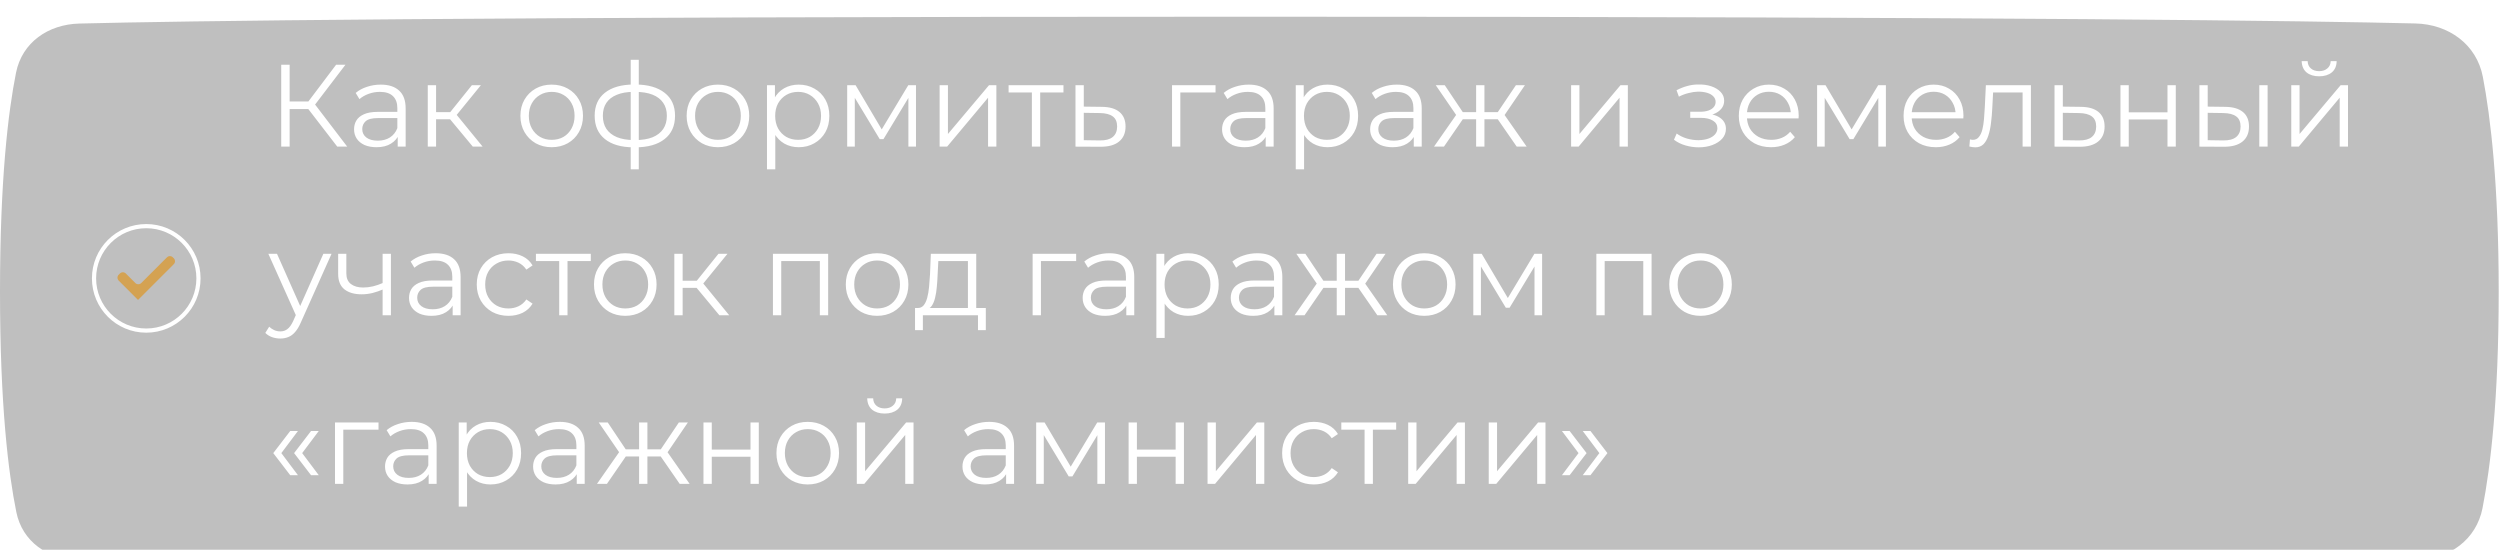
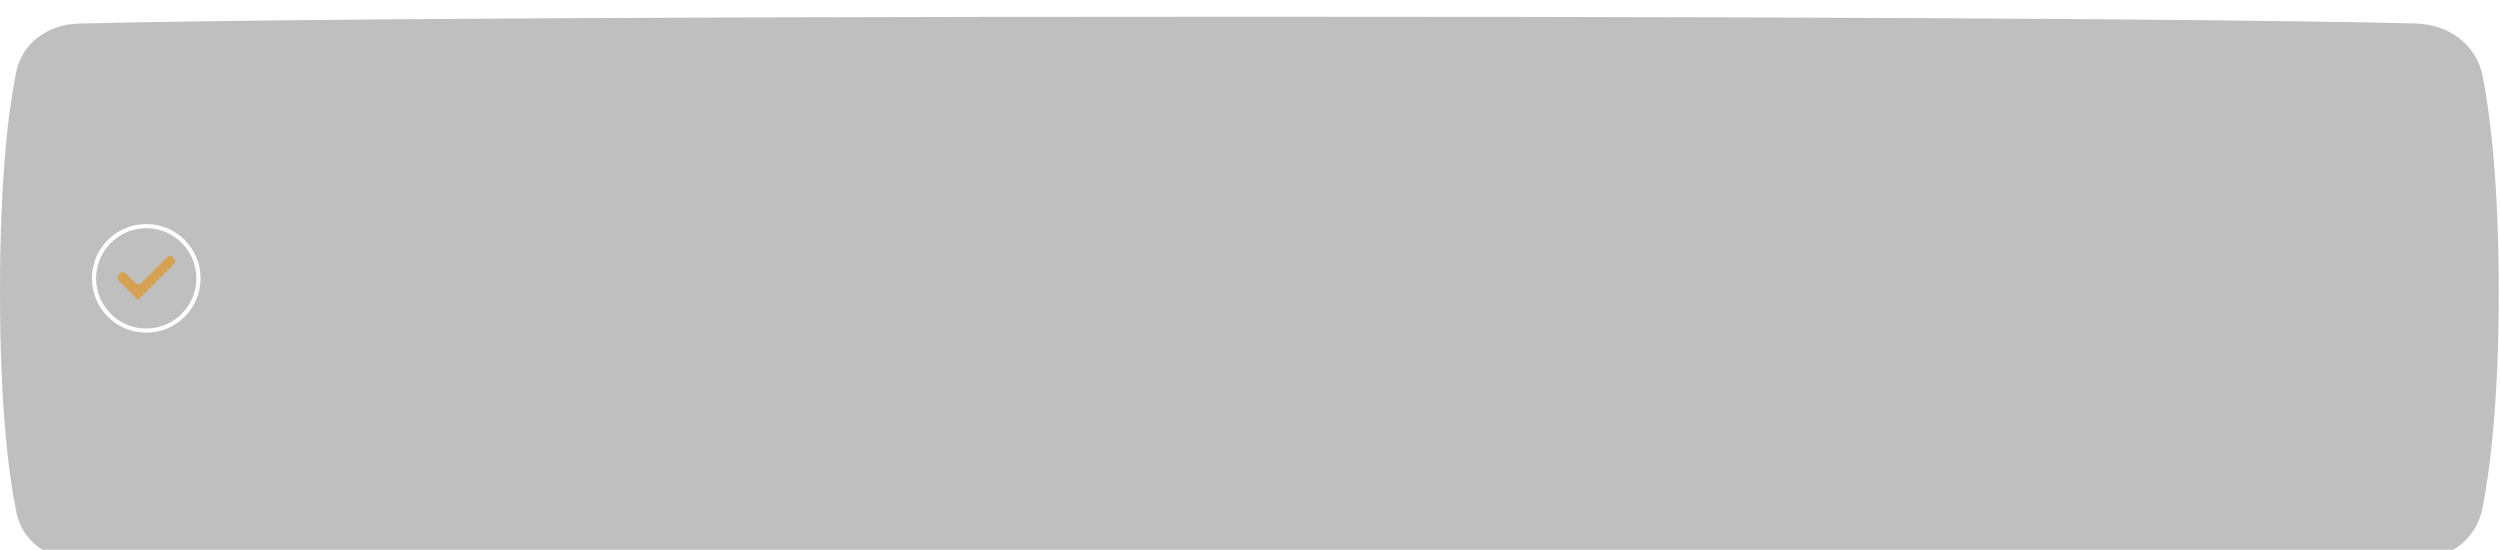
<svg xmlns="http://www.w3.org/2000/svg" width="341" height="75" viewBox="0 0 341 75" fill="none">
  <g filter="url(#filter0_i_204_805)">
    <path d="M2.186 7.637C3.015 3.49 6.593 1.04 10.821 0.933C24.305 0.593 63.187 0 170.412 0C276.239 0 315.493 0.578 329.463 0.92C333.994 1.031 337.81 3.76 338.662 8.21C339.721 13.74 340.824 22.983 340.824 37.5C340.824 52.215 339.691 61.511 338.619 67.014C337.776 71.338 334.087 73.983 329.682 74.096C316.18 74.439 277.714 75 170.412 75C61.581 75 23.562 74.423 10.58 74.081C6.477 73.973 3.048 71.598 2.229 67.576C1.15 62.276 0 52.992 0 37.5C0 22.213 1.12 12.972 2.186 7.637Z" fill="black" fill-opacity="0.25" />
  </g>
-   <path d="M46.003 20L41.71 14.431L42.668 13.856L47.36 20H46.003ZM38.359 20V8.829H39.508V20H38.359ZM39.157 14.877V13.84H42.652V14.877H39.157ZM42.764 14.542L41.678 14.351L45.844 8.829H47.12L42.764 14.542ZM54.246 20V18.149L54.198 17.846V14.75C54.198 14.037 53.996 13.489 53.592 13.106C53.198 12.723 52.608 12.531 51.82 12.531C51.278 12.531 50.762 12.622 50.272 12.803C49.783 12.984 49.368 13.223 49.028 13.521L48.517 12.675C48.943 12.313 49.453 12.037 50.049 11.845C50.645 11.643 51.273 11.542 51.932 11.542C53.017 11.542 53.852 11.813 54.438 12.356C55.033 12.888 55.331 13.702 55.331 14.798V20H54.246ZM51.358 20.08C50.73 20.08 50.182 19.979 49.714 19.777C49.256 19.564 48.905 19.277 48.661 18.915C48.416 18.543 48.294 18.117 48.294 17.638C48.294 17.202 48.395 16.808 48.597 16.457C48.81 16.096 49.15 15.808 49.618 15.595C50.097 15.372 50.735 15.26 51.533 15.26H54.422V16.106H51.565C50.757 16.106 50.193 16.25 49.873 16.537C49.565 16.824 49.411 17.181 49.411 17.606C49.411 18.085 49.597 18.468 49.969 18.755C50.342 19.043 50.863 19.186 51.533 19.186C52.172 19.186 52.719 19.043 53.177 18.755C53.645 18.457 53.985 18.032 54.198 17.479L54.453 18.261C54.241 18.814 53.868 19.255 53.336 19.585C52.815 19.915 52.156 20.08 51.358 20.08ZM64.491 20L61.044 15.851L61.986 15.292L65.832 20H64.491ZM58.347 20V11.622H59.48V20H58.347ZM59.129 16.266V15.292H61.826V16.266H59.129ZM62.082 15.931L61.029 15.771L64.364 11.622H65.593L62.082 15.931ZM75.244 20.08C74.435 20.08 73.706 19.899 73.057 19.537C72.419 19.165 71.914 18.66 71.541 18.021C71.169 17.372 70.983 16.633 70.983 15.803C70.983 14.963 71.169 14.223 71.541 13.585C71.914 12.946 72.419 12.446 73.057 12.085C73.696 11.723 74.424 11.542 75.244 11.542C76.074 11.542 76.808 11.723 77.446 12.085C78.095 12.446 78.6 12.946 78.962 13.585C79.334 14.223 79.521 14.963 79.521 15.803C79.521 16.633 79.334 17.372 78.962 18.021C78.6 18.66 78.095 19.165 77.446 19.537C76.797 19.899 76.063 20.08 75.244 20.08ZM75.244 19.074C75.85 19.074 76.387 18.941 76.856 18.675C77.324 18.399 77.691 18.016 77.957 17.526C78.233 17.026 78.372 16.452 78.372 15.803C78.372 15.143 78.233 14.569 77.957 14.079C77.691 13.59 77.324 13.212 76.856 12.946C76.387 12.67 75.856 12.531 75.26 12.531C74.664 12.531 74.132 12.67 73.664 12.946C73.196 13.212 72.823 13.59 72.547 14.079C72.27 14.569 72.132 15.143 72.132 15.803C72.132 16.452 72.27 17.026 72.547 17.526C72.823 18.016 73.196 18.399 73.664 18.675C74.132 18.941 74.659 19.074 75.244 19.074ZM86.65 20.096C86.65 20.096 86.629 20.096 86.586 20.096C86.543 20.096 86.501 20.096 86.458 20.096C86.426 20.096 86.4 20.096 86.379 20.096C84.719 20.085 83.426 19.707 82.501 18.963C81.575 18.218 81.112 17.159 81.112 15.787C81.112 14.436 81.575 13.393 82.501 12.659C83.437 11.914 84.751 11.537 86.442 11.526C86.453 11.526 86.474 11.526 86.506 11.526C86.549 11.526 86.586 11.526 86.618 11.526C86.65 11.526 86.671 11.526 86.682 11.526C88.384 11.537 89.709 11.914 90.655 12.659C91.602 13.393 92.076 14.436 92.076 15.787C92.076 17.17 91.597 18.234 90.639 18.979C89.693 19.723 88.363 20.096 86.65 20.096ZM86.634 19.106C87.581 19.106 88.373 18.979 89.012 18.723C89.65 18.457 90.134 18.08 90.464 17.59C90.794 17.101 90.959 16.5 90.959 15.787C90.959 15.095 90.794 14.51 90.464 14.032C90.134 13.542 89.65 13.17 89.012 12.915C88.373 12.659 87.581 12.531 86.634 12.531C86.623 12.531 86.591 12.531 86.538 12.531C86.496 12.531 86.469 12.531 86.458 12.531C85.533 12.531 84.756 12.665 84.128 12.931C83.501 13.186 83.027 13.553 82.708 14.032C82.389 14.51 82.229 15.095 82.229 15.787C82.229 16.489 82.389 17.085 82.708 17.574C83.038 18.064 83.517 18.441 84.144 18.707C84.772 18.963 85.543 19.096 86.458 19.106C86.48 19.106 86.511 19.106 86.554 19.106C86.597 19.106 86.623 19.106 86.634 19.106ZM86.028 23.096V8.159H87.129V23.096H86.028ZM97.919 20.08C97.11 20.08 96.382 19.899 95.733 19.537C95.094 19.165 94.589 18.66 94.217 18.021C93.844 17.372 93.658 16.633 93.658 15.803C93.658 14.963 93.844 14.223 94.217 13.585C94.589 12.946 95.094 12.446 95.733 12.085C96.371 11.723 97.1 11.542 97.919 11.542C98.749 11.542 99.483 11.723 100.121 12.085C100.77 12.446 101.275 12.946 101.637 13.585C102.01 14.223 102.196 14.963 102.196 15.803C102.196 16.633 102.01 17.372 101.637 18.021C101.275 18.66 100.77 19.165 100.121 19.537C99.472 19.899 98.738 20.08 97.919 20.08ZM97.919 19.074C98.525 19.074 99.063 18.941 99.531 18.675C99.999 18.399 100.366 18.016 100.632 17.526C100.908 17.026 101.047 16.452 101.047 15.803C101.047 15.143 100.908 14.569 100.632 14.079C100.366 13.59 99.999 13.212 99.531 12.946C99.063 12.67 98.531 12.531 97.935 12.531C97.339 12.531 96.807 12.67 96.339 12.946C95.871 13.212 95.499 13.59 95.222 14.079C94.945 14.569 94.807 15.143 94.807 15.803C94.807 16.452 94.945 17.026 95.222 17.526C95.499 18.016 95.871 18.399 96.339 18.675C96.807 18.941 97.334 19.074 97.919 19.074ZM108.942 20.08C108.219 20.08 107.564 19.915 106.979 19.585C106.394 19.245 105.926 18.761 105.575 18.133C105.234 17.494 105.064 16.718 105.064 15.803C105.064 14.888 105.234 14.117 105.575 13.489C105.915 12.851 106.378 12.367 106.963 12.037C107.548 11.707 108.208 11.542 108.942 11.542C109.74 11.542 110.453 11.723 111.08 12.085C111.719 12.436 112.219 12.936 112.581 13.585C112.942 14.223 113.123 14.963 113.123 15.803C113.123 16.654 112.942 17.399 112.581 18.037C112.219 18.675 111.719 19.175 111.08 19.537C110.453 19.899 109.74 20.08 108.942 20.08ZM104.617 23.096V11.622H105.702V14.143L105.591 15.819L105.75 17.511V23.096H104.617ZM108.862 19.074C109.458 19.074 109.99 18.941 110.458 18.675C110.926 18.399 111.299 18.016 111.575 17.526C111.852 17.026 111.99 16.452 111.99 15.803C111.99 15.154 111.852 14.585 111.575 14.095C111.299 13.606 110.926 13.223 110.458 12.946C109.99 12.67 109.458 12.531 108.862 12.531C108.266 12.531 107.729 12.67 107.25 12.946C106.782 13.223 106.41 13.606 106.133 14.095C105.867 14.585 105.734 15.154 105.734 15.803C105.734 16.452 105.867 17.026 106.133 17.526C106.41 18.016 106.782 18.399 107.25 18.675C107.729 18.941 108.266 19.074 108.862 19.074ZM115.557 20V11.622H116.706L120.505 18.053H120.026L123.888 11.622H124.941V20H123.904V12.915L124.111 13.01L120.505 18.979H119.994L116.355 12.946L116.595 12.899V20H115.557ZM128.165 20V11.622H129.298V18.276L134.9 11.622H135.905V20H134.772V13.329L129.187 20H128.165ZM140.748 20V12.308L141.035 12.611H137.572V11.622H145.057V12.611H141.594L141.881 12.308V20H140.748ZM150.302 14.574C151.355 14.585 152.153 14.819 152.695 15.276C153.248 15.734 153.525 16.393 153.525 17.255C153.525 18.149 153.227 18.835 152.631 19.314C152.046 19.793 151.195 20.027 150.078 20.016L146.695 20V11.622H147.828V14.542L150.302 14.574ZM150.014 19.154C150.791 19.165 151.376 19.011 151.77 18.691C152.174 18.362 152.376 17.883 152.376 17.255C152.376 16.628 152.179 16.17 151.786 15.883C151.392 15.585 150.802 15.431 150.014 15.42L147.828 15.388V19.122L150.014 19.154ZM159.864 20V11.622H165.8V12.611H160.709L160.997 12.324V20H159.864ZM172.64 20V18.149L172.592 17.846V14.75C172.592 14.037 172.39 13.489 171.986 13.106C171.592 12.723 171.002 12.531 170.214 12.531C169.672 12.531 169.156 12.622 168.666 12.803C168.177 12.984 167.762 13.223 167.422 13.521L166.911 12.675C167.337 12.313 167.847 12.037 168.443 11.845C169.039 11.643 169.667 11.542 170.326 11.542C171.411 11.542 172.246 11.813 172.832 12.356C173.427 12.888 173.725 13.702 173.725 14.798V20H172.64ZM169.752 20.08C169.124 20.08 168.576 19.979 168.108 19.777C167.65 19.564 167.299 19.277 167.055 18.915C166.81 18.543 166.688 18.117 166.688 17.638C166.688 17.202 166.789 16.808 166.991 16.457C167.204 16.096 167.544 15.808 168.012 15.595C168.491 15.372 169.129 15.26 169.927 15.26H172.816V16.106H169.959C169.151 16.106 168.587 16.25 168.267 16.537C167.959 16.824 167.805 17.181 167.805 17.606C167.805 18.085 167.991 18.468 168.363 18.755C168.736 19.043 169.257 19.186 169.927 19.186C170.565 19.186 171.113 19.043 171.571 18.755C172.039 18.457 172.379 18.032 172.592 17.479L172.848 18.261C172.635 18.814 172.262 19.255 171.73 19.585C171.209 19.915 170.55 20.08 169.752 20.08ZM181.066 20.08C180.343 20.08 179.688 19.915 179.103 19.585C178.518 19.245 178.05 18.761 177.699 18.133C177.359 17.494 177.188 16.718 177.188 15.803C177.188 14.888 177.359 14.117 177.699 13.489C178.039 12.851 178.502 12.367 179.087 12.037C179.673 11.707 180.332 11.542 181.066 11.542C181.864 11.542 182.577 11.723 183.205 12.085C183.843 12.436 184.343 12.936 184.705 13.585C185.066 14.223 185.247 14.963 185.247 15.803C185.247 16.654 185.066 17.399 184.705 18.037C184.343 18.675 183.843 19.175 183.205 19.537C182.577 19.899 181.864 20.08 181.066 20.08ZM176.741 23.096V11.622H177.827V14.143L177.715 15.819L177.875 17.511V23.096H176.741ZM180.986 19.074C181.582 19.074 182.114 18.941 182.582 18.675C183.05 18.399 183.423 18.016 183.699 17.526C183.976 17.026 184.114 16.452 184.114 15.803C184.114 15.154 183.976 14.585 183.699 14.095C183.423 13.606 183.05 13.223 182.582 12.946C182.114 12.67 181.582 12.531 180.986 12.531C180.391 12.531 179.853 12.67 179.375 12.946C178.907 13.223 178.534 13.606 178.258 14.095C177.992 14.585 177.859 15.154 177.859 15.803C177.859 16.452 177.992 17.026 178.258 17.526C178.534 18.016 178.907 18.399 179.375 18.675C179.853 18.941 180.391 19.074 180.986 19.074ZM192.837 20V18.149L192.789 17.846V14.75C192.789 14.037 192.587 13.489 192.183 13.106C191.789 12.723 191.199 12.531 190.412 12.531C189.869 12.531 189.353 12.622 188.864 12.803C188.374 12.984 187.959 13.223 187.619 13.521L187.108 12.675C187.534 12.313 188.045 12.037 188.64 11.845C189.236 11.643 189.864 11.542 190.523 11.542C191.609 11.542 192.444 11.813 193.029 12.356C193.625 12.888 193.923 13.702 193.923 14.798V20H192.837ZM189.949 20.08C189.321 20.08 188.773 19.979 188.305 19.777C187.848 19.564 187.497 19.277 187.252 18.915C187.007 18.543 186.885 18.117 186.885 17.638C186.885 17.202 186.986 16.808 187.188 16.457C187.401 16.096 187.741 15.808 188.209 15.595C188.688 15.372 189.327 15.26 190.124 15.26H193.013V16.106H190.156C189.348 16.106 188.784 16.25 188.465 16.537C188.156 16.824 188.002 17.181 188.002 17.606C188.002 18.085 188.188 18.468 188.561 18.755C188.933 19.043 189.454 19.186 190.124 19.186C190.763 19.186 191.311 19.043 191.768 18.755C192.236 18.457 192.577 18.032 192.789 17.479L193.045 18.261C192.832 18.814 192.46 19.255 191.928 19.585C191.406 19.915 190.747 20.08 189.949 20.08ZM206.881 20L204.008 15.851L204.95 15.292L208.237 20H206.881ZM202.125 16.266V15.292H204.774V16.266H202.125ZM205.062 15.931L203.976 15.771L206.769 11.622H207.998L205.062 15.931ZM196.955 20H195.598L198.886 15.292L199.811 15.851L196.955 20ZM202.476 20H201.343V11.622H202.476V20ZM201.694 16.266H199.061V15.292H201.694V16.266ZM198.79 15.931L195.838 11.622H197.066L199.843 15.771L198.79 15.931ZM214.3 20V11.622H215.433V18.276L221.034 11.622H222.039V20H220.906V13.329L215.321 20H214.3ZM231.713 20.096C232.405 20.096 233.027 19.989 233.58 19.777C234.144 19.564 234.591 19.271 234.921 18.899C235.251 18.516 235.416 18.074 235.416 17.574C235.416 16.936 235.144 16.431 234.602 16.058C234.07 15.686 233.325 15.5 232.368 15.5L232.32 15.803C232.862 15.803 233.346 15.718 233.772 15.548C234.198 15.377 234.538 15.138 234.793 14.829C235.049 14.521 235.176 14.159 235.176 13.744C235.176 13.276 235.017 12.877 234.698 12.547C234.378 12.207 233.948 11.946 233.405 11.765C232.873 11.585 232.272 11.505 231.602 11.526C231.112 11.526 230.623 11.595 230.133 11.734C229.655 11.861 229.171 12.053 228.681 12.308L229 13.186C229.437 12.962 229.878 12.797 230.325 12.691C230.772 12.574 231.203 12.51 231.618 12.5C232.075 12.5 232.485 12.553 232.846 12.659C233.208 12.766 233.49 12.925 233.692 13.138C233.905 13.351 234.011 13.606 234.011 13.904C234.011 14.181 233.921 14.42 233.74 14.622C233.57 14.824 233.325 14.978 233.006 15.085C232.687 15.191 232.32 15.244 231.905 15.244H230.548V16.074H231.985C232.687 16.074 233.24 16.202 233.644 16.457C234.049 16.702 234.251 17.048 234.251 17.494C234.251 17.803 234.144 18.08 233.932 18.324C233.719 18.569 233.421 18.761 233.038 18.899C232.655 19.037 232.203 19.112 231.681 19.122C231.16 19.122 230.634 19.048 230.102 18.899C229.57 18.739 229.102 18.511 228.697 18.213L228.33 19.058C228.788 19.41 229.314 19.67 229.91 19.84C230.506 20.011 231.107 20.096 231.713 20.096ZM241.578 20.08C240.706 20.08 239.94 19.899 239.28 19.537C238.621 19.165 238.105 18.66 237.733 18.021C237.36 17.372 237.174 16.633 237.174 15.803C237.174 14.973 237.35 14.239 237.701 13.601C238.062 12.962 238.552 12.462 239.169 12.101C239.796 11.728 240.499 11.542 241.275 11.542C242.063 11.542 242.759 11.723 243.366 12.085C243.983 12.436 244.467 12.936 244.818 13.585C245.169 14.223 245.345 14.963 245.345 15.803C245.345 15.856 245.339 15.915 245.329 15.979C245.329 16.032 245.329 16.09 245.329 16.154H238.036V15.308H244.722L244.275 15.643C244.275 15.037 244.142 14.5 243.876 14.032C243.621 13.553 243.27 13.181 242.823 12.915C242.376 12.649 241.86 12.515 241.275 12.515C240.701 12.515 240.185 12.649 239.727 12.915C239.27 13.181 238.913 13.553 238.658 14.032C238.403 14.51 238.275 15.058 238.275 15.675V15.851C238.275 16.489 238.413 17.053 238.69 17.542C238.977 18.021 239.371 18.399 239.871 18.675C240.382 18.941 240.961 19.074 241.61 19.074C242.121 19.074 242.594 18.984 243.031 18.803C243.478 18.622 243.861 18.346 244.18 17.973L244.818 18.707C244.446 19.154 243.978 19.495 243.414 19.729C242.86 19.963 242.249 20.08 241.578 20.08ZM247.853 20V11.622H249.002L252.8 18.053H252.321L256.183 11.622H257.236V20H256.199V12.915L256.406 13.01L252.8 18.979H252.289L248.651 12.946L248.89 12.899V20H247.853ZM264.051 20.08C263.179 20.08 262.413 19.899 261.753 19.537C261.093 19.165 260.577 18.66 260.205 18.021C259.833 17.372 259.647 16.633 259.647 15.803C259.647 14.973 259.822 14.239 260.173 13.601C260.535 12.962 261.024 12.462 261.641 12.101C262.269 11.728 262.971 11.542 263.748 11.542C264.535 11.542 265.232 11.723 265.838 12.085C266.455 12.436 266.94 12.936 267.291 13.585C267.642 14.223 267.817 14.963 267.817 15.803C267.817 15.856 267.812 15.915 267.801 15.979C267.801 16.032 267.801 16.09 267.801 16.154H260.508V15.308H267.195L266.748 15.643C266.748 15.037 266.615 14.5 266.349 14.032C266.094 13.553 265.743 13.181 265.296 12.915C264.849 12.649 264.333 12.515 263.748 12.515C263.173 12.515 262.657 12.649 262.2 12.915C261.742 13.181 261.386 13.553 261.131 14.032C260.875 14.51 260.748 15.058 260.748 15.675V15.851C260.748 16.489 260.886 17.053 261.163 17.542C261.45 18.021 261.843 18.399 262.344 18.675C262.854 18.941 263.434 19.074 264.083 19.074C264.594 19.074 265.067 18.984 265.503 18.803C265.95 18.622 266.333 18.346 266.652 17.973L267.291 18.707C266.918 19.154 266.45 19.495 265.886 19.729C265.333 19.963 264.721 20.08 264.051 20.08ZM268.622 19.984L268.702 19.011C268.776 19.021 268.845 19.037 268.909 19.058C268.984 19.069 269.047 19.074 269.101 19.074C269.441 19.074 269.712 18.947 269.914 18.691C270.127 18.436 270.287 18.096 270.393 17.67C270.5 17.244 270.574 16.766 270.617 16.234C270.659 15.691 270.696 15.149 270.728 14.606L270.872 11.622H277.016V20H275.883V12.276L276.17 12.611H271.606L271.877 12.26L271.75 14.686C271.718 15.409 271.659 16.101 271.574 16.761C271.5 17.42 271.377 18 271.207 18.5C271.048 19 270.824 19.394 270.537 19.681C270.25 19.957 269.883 20.096 269.436 20.096C269.308 20.096 269.175 20.085 269.037 20.064C268.909 20.043 268.771 20.016 268.622 19.984ZM283.843 14.574C284.897 14.585 285.695 14.819 286.237 15.276C286.79 15.734 287.067 16.393 287.067 17.255C287.067 18.149 286.769 18.835 286.173 19.314C285.588 19.793 284.737 20.027 283.62 20.016L280.237 20V11.622H281.37V14.542L283.843 14.574ZM283.556 19.154C284.333 19.165 284.918 19.011 285.312 18.691C285.716 18.362 285.918 17.883 285.918 17.255C285.918 16.628 285.721 16.17 285.328 15.883C284.934 15.585 284.344 15.431 283.556 15.42L281.37 15.388V19.122L283.556 19.154ZM289.229 20V11.622H290.362V15.324H295.644V11.622H296.777V20H295.644V16.298H290.362V20H289.229ZM308.168 20V11.622H309.302V20H308.168ZM303.525 14.574C304.578 14.585 305.381 14.819 305.934 15.276C306.488 15.734 306.764 16.393 306.764 17.255C306.764 18.149 306.466 18.835 305.87 19.314C305.275 19.793 304.424 20.027 303.317 20.016L299.998 20V11.622H301.131V14.542L303.525 14.574ZM303.237 19.154C304.025 19.165 304.615 19.011 305.009 18.691C305.413 18.362 305.615 17.883 305.615 17.255C305.615 16.628 305.418 16.17 305.025 15.883C304.631 15.585 304.035 15.431 303.237 15.42L301.131 15.388V19.122L303.237 19.154ZM312.528 20V11.622H313.661V18.276L319.262 11.622H320.267V20H319.134V13.329L313.549 20H312.528ZM316.326 10.409C315.624 10.409 315.054 10.233 314.618 9.882C314.193 9.521 313.969 9.005 313.948 8.334H314.762C314.772 8.76 314.921 9.095 315.209 9.34C315.496 9.585 315.868 9.707 316.326 9.707C316.783 9.707 317.156 9.585 317.443 9.34C317.741 9.095 317.895 8.76 317.906 8.334H318.719C318.709 9.005 318.485 9.521 318.049 9.882C317.613 10.233 317.039 10.409 316.326 10.409ZM38.231 46.176C37.838 46.176 37.46 46.112 37.098 45.984C36.747 45.856 36.444 45.665 36.189 45.41L36.715 44.564C36.928 44.766 37.157 44.92 37.402 45.027C37.657 45.144 37.939 45.202 38.247 45.202C38.62 45.202 38.939 45.096 39.205 44.883C39.482 44.681 39.742 44.319 39.987 43.798L40.529 42.569L40.657 42.394L44.104 34.622H45.221L41.024 44.005C40.79 44.548 40.529 44.979 40.242 45.298C39.966 45.617 39.662 45.841 39.333 45.968C39.003 46.107 38.636 46.176 38.231 46.176ZM40.466 43.239L36.604 34.622H37.785L41.2 42.314L40.466 43.239ZM52.285 39.457C51.795 39.67 51.301 39.84 50.801 39.968C50.311 40.085 49.822 40.144 49.332 40.144C48.343 40.144 47.561 39.92 46.986 39.473C46.412 39.016 46.125 38.314 46.125 37.367V34.622H47.242V37.303C47.242 37.941 47.449 38.42 47.864 38.739C48.279 39.058 48.838 39.218 49.54 39.218C49.965 39.218 50.412 39.165 50.88 39.058C51.349 38.941 51.822 38.776 52.301 38.564L52.285 39.457ZM52.189 43V34.622H53.322V43H52.189ZM61.742 43V41.149L61.694 40.846V37.75C61.694 37.037 61.492 36.489 61.088 36.106C60.694 35.723 60.104 35.532 59.316 35.532C58.774 35.532 58.258 35.622 57.769 35.803C57.279 35.984 56.864 36.223 56.524 36.521L56.013 35.675C56.439 35.313 56.949 35.037 57.545 34.845C58.141 34.643 58.769 34.542 59.428 34.542C60.513 34.542 61.349 34.813 61.934 35.356C62.529 35.888 62.827 36.702 62.827 37.798V43H61.742ZM58.854 43.08C58.226 43.08 57.678 42.979 57.21 42.777C56.752 42.564 56.401 42.277 56.157 41.915C55.912 41.542 55.79 41.117 55.79 40.638C55.79 40.202 55.891 39.808 56.093 39.457C56.306 39.096 56.646 38.808 57.114 38.596C57.593 38.372 58.231 38.26 59.029 38.26H61.918V39.106H59.061C58.253 39.106 57.689 39.25 57.37 39.537C57.061 39.824 56.907 40.181 56.907 40.606C56.907 41.085 57.093 41.468 57.465 41.755C57.838 42.042 58.359 42.186 59.029 42.186C59.667 42.186 60.215 42.042 60.673 41.755C61.141 41.457 61.481 41.032 61.694 40.479L61.95 41.261C61.737 41.814 61.364 42.255 60.833 42.585C60.311 42.915 59.652 43.08 58.854 43.08ZM69.354 43.08C68.525 43.08 67.78 42.899 67.12 42.537C66.471 42.165 65.961 41.66 65.588 41.021C65.216 40.372 65.03 39.633 65.03 38.803C65.03 37.962 65.216 37.223 65.588 36.585C65.961 35.946 66.471 35.446 67.12 35.085C67.78 34.723 68.525 34.542 69.354 34.542C70.067 34.542 70.711 34.68 71.285 34.957C71.86 35.234 72.312 35.648 72.642 36.202L71.796 36.776C71.509 36.351 71.152 36.037 70.727 35.835C70.301 35.633 69.838 35.532 69.338 35.532C68.743 35.532 68.205 35.67 67.727 35.946C67.248 36.212 66.87 36.59 66.594 37.08C66.317 37.569 66.179 38.143 66.179 38.803C66.179 39.463 66.317 40.037 66.594 40.526C66.87 41.016 67.248 41.399 67.727 41.675C68.205 41.941 68.743 42.074 69.338 42.074C69.838 42.074 70.301 41.973 70.727 41.771C71.152 41.569 71.509 41.261 71.796 40.846L72.642 41.42C72.312 41.963 71.86 42.378 71.285 42.665C70.711 42.941 70.067 43.08 69.354 43.08ZM76.276 43V35.308L76.563 35.611H73.1V34.622H80.584V35.611H77.121L77.409 35.308V43H76.276ZM85.28 43.08C84.472 43.08 83.743 42.899 83.094 42.537C82.455 42.165 81.95 41.66 81.578 41.021C81.205 40.372 81.019 39.633 81.019 38.803C81.019 37.962 81.205 37.223 81.578 36.585C81.95 35.946 82.455 35.446 83.094 35.085C83.732 34.723 84.461 34.542 85.28 34.542C86.11 34.542 86.844 34.723 87.482 35.085C88.131 35.446 88.637 35.946 88.998 36.585C89.371 37.223 89.557 37.962 89.557 38.803C89.557 39.633 89.371 40.372 88.998 41.021C88.637 41.66 88.131 42.165 87.482 42.537C86.833 42.899 86.099 43.08 85.28 43.08ZM85.28 42.074C85.886 42.074 86.424 41.941 86.892 41.675C87.36 41.399 87.727 41.016 87.993 40.526C88.27 40.026 88.408 39.452 88.408 38.803C88.408 38.143 88.27 37.569 87.993 37.08C87.727 36.59 87.36 36.212 86.892 35.946C86.424 35.67 85.892 35.532 85.296 35.532C84.7 35.532 84.168 35.67 83.7 35.946C83.232 36.212 82.86 36.59 82.583 37.08C82.306 37.569 82.168 38.143 82.168 38.803C82.168 39.452 82.306 40.026 82.583 40.526C82.86 41.016 83.232 41.399 83.7 41.675C84.168 41.941 84.695 42.074 85.28 42.074ZM98.122 43L94.675 38.851L95.617 38.292L99.463 43H98.122ZM91.978 43V34.622H93.112V43H91.978ZM92.76 39.266V38.292H95.457V39.266H92.76ZM95.713 38.931L94.659 38.771L97.995 34.622H99.224L95.713 38.931ZM105.428 43V34.622H112.96V43H111.827V35.308L112.114 35.611H106.273L106.561 35.308V43H105.428ZM119.628 43.08C118.819 43.08 118.091 42.899 117.442 42.537C116.803 42.165 116.298 41.66 115.926 41.021C115.553 40.372 115.367 39.633 115.367 38.803C115.367 37.962 115.553 37.223 115.926 36.585C116.298 35.946 116.803 35.446 117.442 35.085C118.08 34.723 118.809 34.542 119.628 34.542C120.458 34.542 121.192 34.723 121.83 35.085C122.479 35.446 122.984 35.946 123.346 36.585C123.719 37.223 123.905 37.962 123.905 38.803C123.905 39.633 123.719 40.372 123.346 41.021C122.984 41.66 122.479 42.165 121.83 42.537C121.181 42.899 120.447 43.08 119.628 43.08ZM119.628 42.074C120.234 42.074 120.772 41.941 121.24 41.675C121.708 41.399 122.075 41.016 122.341 40.526C122.617 40.026 122.756 39.452 122.756 38.803C122.756 38.143 122.617 37.569 122.341 37.08C122.075 36.59 121.708 36.212 121.24 35.946C120.772 35.67 120.24 35.532 119.644 35.532C119.048 35.532 118.516 35.67 118.048 35.946C117.58 36.212 117.208 36.59 116.931 37.08C116.654 37.569 116.516 38.143 116.516 38.803C116.516 39.452 116.654 40.026 116.931 40.526C117.208 41.016 117.58 41.399 118.048 41.675C118.516 41.941 119.043 42.074 119.628 42.074ZM132.024 42.457V35.611H127.987L127.891 37.478C127.87 38.042 127.833 38.596 127.78 39.138C127.737 39.681 127.657 40.181 127.54 40.638C127.434 41.085 127.28 41.452 127.077 41.739C126.875 42.016 126.615 42.175 126.295 42.218L125.162 42.011C125.492 42.021 125.764 41.904 125.976 41.66C126.189 41.404 126.354 41.058 126.471 40.622C126.588 40.186 126.673 39.691 126.726 39.138C126.78 38.574 126.822 38 126.854 37.415L126.966 34.622H133.158V42.457H132.024ZM124.811 45.027V42.011H134.466V45.027H133.397V43H125.881V45.027H124.811ZM140.851 43V34.622H146.787V35.611H141.697L141.984 35.324V43H140.851ZM153.627 43V41.149L153.579 40.846V37.75C153.579 37.037 153.377 36.489 152.973 36.106C152.579 35.723 151.989 35.532 151.202 35.532C150.659 35.532 150.143 35.622 149.654 35.803C149.164 35.984 148.749 36.223 148.409 36.521L147.898 35.675C148.324 35.313 148.834 35.037 149.43 34.845C150.026 34.643 150.654 34.542 151.313 34.542C152.398 34.542 153.234 34.813 153.819 35.356C154.414 35.888 154.712 36.702 154.712 37.798V43H153.627ZM150.739 43.08C150.111 43.08 149.563 42.979 149.095 42.777C148.638 42.564 148.286 42.277 148.042 41.915C147.797 41.542 147.675 41.117 147.675 40.638C147.675 40.202 147.776 39.808 147.978 39.457C148.191 39.096 148.531 38.808 148.999 38.596C149.478 38.372 150.116 38.26 150.914 38.26H153.803V39.106H150.946C150.138 39.106 149.574 39.25 149.255 39.537C148.946 39.824 148.792 40.181 148.792 40.606C148.792 41.085 148.978 41.468 149.35 41.755C149.723 42.042 150.244 42.186 150.914 42.186C151.553 42.186 152.101 42.042 152.558 41.755C153.026 41.457 153.367 41.032 153.579 40.479L153.835 41.261C153.622 41.814 153.25 42.255 152.718 42.585C152.196 42.915 151.537 43.08 150.739 43.08ZM162.053 43.08C161.33 43.08 160.676 42.915 160.09 42.585C159.505 42.245 159.037 41.761 158.686 41.133C158.346 40.495 158.175 39.718 158.175 38.803C158.175 37.888 158.346 37.117 158.686 36.489C159.027 35.851 159.489 35.367 160.075 35.037C160.66 34.707 161.319 34.542 162.053 34.542C162.851 34.542 163.564 34.723 164.192 35.085C164.83 35.436 165.33 35.936 165.692 36.585C166.054 37.223 166.234 37.962 166.234 38.803C166.234 39.654 166.054 40.399 165.692 41.037C165.33 41.675 164.83 42.175 164.192 42.537C163.564 42.899 162.851 43.08 162.053 43.08ZM157.729 46.096V34.622H158.814V37.143L158.702 38.819L158.862 40.511V46.096H157.729ZM161.974 42.074C162.569 42.074 163.101 41.941 163.569 41.675C164.037 41.399 164.41 41.016 164.686 40.526C164.963 40.026 165.101 39.452 165.101 38.803C165.101 38.154 164.963 37.585 164.686 37.095C164.41 36.606 164.037 36.223 163.569 35.946C163.101 35.67 162.569 35.532 161.974 35.532C161.378 35.532 160.841 35.67 160.362 35.946C159.894 36.223 159.521 36.606 159.245 37.095C158.979 37.585 158.846 38.154 158.846 38.803C158.846 39.452 158.979 40.026 159.245 40.526C159.521 41.016 159.894 41.399 160.362 41.675C160.841 41.941 161.378 42.074 161.974 42.074ZM173.824 43V41.149L173.777 40.846V37.75C173.777 37.037 173.574 36.489 173.17 36.106C172.777 35.723 172.186 35.532 171.399 35.532C170.856 35.532 170.34 35.622 169.851 35.803C169.361 35.984 168.947 36.223 168.606 36.521L168.095 35.675C168.521 35.313 169.032 35.037 169.627 34.845C170.223 34.643 170.851 34.542 171.511 34.542C172.596 34.542 173.431 34.813 174.016 35.356C174.612 35.888 174.91 36.702 174.91 37.798V43H173.824ZM170.936 43.08C170.308 43.08 169.76 42.979 169.292 42.777C168.835 42.564 168.484 42.277 168.239 41.915C167.994 41.542 167.872 41.117 167.872 40.638C167.872 40.202 167.973 39.808 168.175 39.457C168.388 39.096 168.728 38.808 169.197 38.596C169.675 38.372 170.314 38.26 171.112 38.26H174V39.106H171.143C170.335 39.106 169.771 39.25 169.452 39.537C169.143 39.824 168.989 40.181 168.989 40.606C168.989 41.085 169.175 41.468 169.548 41.755C169.92 42.042 170.441 42.186 171.112 42.186C171.75 42.186 172.298 42.042 172.755 41.755C173.223 41.457 173.564 41.032 173.777 40.479L174.032 41.261C173.819 41.814 173.447 42.255 172.915 42.585C172.394 42.915 171.734 43.08 170.936 43.08ZM187.868 43L184.995 38.851L185.937 38.292L189.224 43H187.868ZM183.112 39.266V38.292H185.761V39.266H183.112ZM186.049 38.931L184.964 38.771L187.756 34.622H188.985L186.049 38.931ZM177.942 43H176.585L179.873 38.292L180.798 38.851L177.942 43ZM183.463 43H182.33V34.622H183.463V43ZM182.681 39.266H180.048V38.292H182.681V39.266ZM179.777 38.931L176.825 34.622H178.054L180.83 38.771L179.777 38.931ZM194.261 43.08C193.453 43.08 192.724 42.899 192.075 42.537C191.436 42.165 190.931 41.66 190.559 41.021C190.186 40.372 190 39.633 190 38.803C190 37.962 190.186 37.223 190.559 36.585C190.931 35.946 191.436 35.446 192.075 35.085C192.713 34.723 193.442 34.542 194.261 34.542C195.091 34.542 195.825 34.723 196.463 35.085C197.112 35.446 197.618 35.946 197.979 36.585C198.352 37.223 198.538 37.962 198.538 38.803C198.538 39.633 198.352 40.372 197.979 41.021C197.618 41.66 197.112 42.165 196.463 42.537C195.814 42.899 195.08 43.08 194.261 43.08ZM194.261 42.074C194.868 42.074 195.405 41.941 195.873 41.675C196.341 41.399 196.708 41.016 196.974 40.526C197.251 40.026 197.389 39.452 197.389 38.803C197.389 38.143 197.251 37.569 196.974 37.08C196.708 36.59 196.341 36.212 195.873 35.946C195.405 35.67 194.873 35.532 194.277 35.532C193.681 35.532 193.149 35.67 192.681 35.946C192.213 36.212 191.841 36.59 191.564 37.08C191.288 37.569 191.149 38.143 191.149 38.803C191.149 39.452 191.288 40.026 191.564 40.526C191.841 41.016 192.213 41.399 192.681 41.675C193.149 41.941 193.676 42.074 194.261 42.074ZM200.96 43V34.622H202.109L205.907 41.053H205.428L209.29 34.622H210.343V43H209.306V35.914L209.513 36.01L205.907 41.979H205.396L201.757 35.946L201.997 35.898V43H200.96ZM217.744 43V34.622H225.276V43H224.143V35.308L224.43 35.611H218.59L218.877 35.308V43H217.744ZM231.944 43.08C231.135 43.08 230.407 42.899 229.758 42.537C229.119 42.165 228.614 41.66 228.242 41.021C227.869 40.372 227.683 39.633 227.683 38.803C227.683 37.962 227.869 37.223 228.242 36.585C228.614 35.946 229.119 35.446 229.758 35.085C230.396 34.723 231.125 34.542 231.944 34.542C232.774 34.542 233.508 34.723 234.146 35.085C234.795 35.446 235.301 35.946 235.662 36.585C236.035 37.223 236.221 37.962 236.221 38.803C236.221 39.633 236.035 40.372 235.662 41.021C235.301 41.66 234.795 42.165 234.146 42.537C233.497 42.899 232.763 43.08 231.944 43.08ZM231.944 42.074C232.55 42.074 233.088 41.941 233.556 41.675C234.024 41.399 234.391 41.016 234.657 40.526C234.934 40.026 235.072 39.452 235.072 38.803C235.072 38.143 234.934 37.569 234.657 37.08C234.391 36.59 234.024 36.212 233.556 35.946C233.088 35.67 232.556 35.532 231.96 35.532C231.364 35.532 230.832 35.67 230.364 35.946C229.896 36.212 229.524 36.59 229.247 37.08C228.97 37.569 228.832 38.143 228.832 38.803C228.832 39.452 228.97 40.026 229.247 40.526C229.524 41.016 229.896 41.399 230.364 41.675C230.832 41.941 231.359 42.074 231.944 42.074ZM39.588 64.819L37.274 61.803L39.588 58.787H40.641L38.375 61.803L40.641 64.819H39.588ZM42.428 64.819L40.115 61.803L42.428 58.787H43.482L41.216 61.803L43.482 64.819H42.428ZM45.693 66V57.622H51.63V58.611H46.539L46.826 58.324V66H45.693ZM58.469 66V64.149L58.422 63.846V60.75C58.422 60.037 58.219 59.489 57.815 59.106C57.422 58.723 56.831 58.532 56.044 58.532C55.501 58.532 54.985 58.622 54.496 58.803C54.006 58.984 53.592 59.223 53.251 59.521L52.74 58.675C53.166 58.313 53.677 58.037 54.272 57.845C54.868 57.643 55.496 57.542 56.155 57.542C57.241 57.542 58.076 57.813 58.661 58.356C59.257 58.888 59.555 59.702 59.555 60.798V66H58.469ZM55.581 66.08C54.953 66.08 54.405 65.979 53.937 65.777C53.48 65.564 53.129 65.277 52.884 64.915C52.639 64.543 52.517 64.117 52.517 63.638C52.517 63.202 52.618 62.808 52.82 62.457C53.033 62.096 53.373 61.808 53.842 61.596C54.32 61.372 54.959 61.26 55.757 61.26H58.645V62.106H55.788C54.98 62.106 54.416 62.25 54.097 62.537C53.788 62.824 53.634 63.181 53.634 63.606C53.634 64.085 53.82 64.468 54.193 64.755C54.565 65.043 55.086 65.186 55.757 65.186C56.395 65.186 56.943 65.043 57.4 64.755C57.868 64.457 58.209 64.032 58.422 63.479L58.677 64.26C58.464 64.814 58.092 65.255 57.56 65.585C57.038 65.915 56.379 66.08 55.581 66.08ZM66.895 66.08C66.172 66.08 65.518 65.915 64.933 65.585C64.347 65.245 63.879 64.761 63.528 64.133C63.188 63.495 63.018 62.718 63.018 61.803C63.018 60.888 63.188 60.117 63.528 59.489C63.869 58.851 64.332 58.367 64.917 58.037C65.502 57.707 66.161 57.542 66.895 57.542C67.693 57.542 68.406 57.723 69.034 58.085C69.672 58.436 70.172 58.936 70.534 59.585C70.896 60.223 71.077 60.962 71.077 61.803C71.077 62.654 70.896 63.399 70.534 64.037C70.172 64.675 69.672 65.175 69.034 65.537C68.406 65.899 67.693 66.08 66.895 66.08ZM62.571 69.096V57.622H63.656V60.143L63.544 61.819L63.704 63.511V69.096H62.571ZM66.816 65.074C67.412 65.074 67.944 64.941 68.412 64.675C68.88 64.399 69.252 64.016 69.529 63.526C69.805 63.026 69.944 62.452 69.944 61.803C69.944 61.154 69.805 60.585 69.529 60.095C69.252 59.606 68.88 59.223 68.412 58.946C67.944 58.67 67.412 58.532 66.816 58.532C66.22 58.532 65.683 58.67 65.204 58.946C64.736 59.223 64.364 59.606 64.087 60.095C63.821 60.585 63.688 61.154 63.688 61.803C63.688 62.452 63.821 63.026 64.087 63.526C64.364 64.016 64.736 64.399 65.204 64.675C65.683 64.941 66.22 65.074 66.816 65.074ZM78.667 66V64.149L78.619 63.846V60.75C78.619 60.037 78.417 59.489 78.012 59.106C77.619 58.723 77.028 58.532 76.241 58.532C75.698 58.532 75.182 58.622 74.693 58.803C74.204 58.984 73.789 59.223 73.448 59.521L72.938 58.675C73.363 58.313 73.874 58.037 74.47 57.845C75.065 57.643 75.693 57.542 76.353 57.542C77.438 57.542 78.273 57.813 78.858 58.356C79.454 58.888 79.752 59.702 79.752 60.798V66H78.667ZM75.778 66.08C75.15 66.08 74.603 65.979 74.135 65.777C73.677 65.564 73.326 65.277 73.081 64.915C72.837 64.543 72.714 64.117 72.714 63.638C72.714 63.202 72.815 62.808 73.017 62.457C73.23 62.096 73.571 61.808 74.039 61.596C74.517 61.372 75.156 61.26 75.954 61.26H78.842V62.106H75.986C75.177 62.106 74.613 62.25 74.294 62.537C73.986 62.824 73.831 63.181 73.831 63.606C73.831 64.085 74.017 64.468 74.39 64.755C74.762 65.043 75.284 65.186 75.954 65.186C76.592 65.186 77.14 65.043 77.597 64.755C78.066 64.457 78.406 64.032 78.619 63.479L78.874 64.26C78.661 64.814 78.289 65.255 77.757 65.585C77.236 65.915 76.576 66.08 75.778 66.08ZM92.71 66L89.838 61.851L90.779 61.292L94.067 66H92.71ZM87.955 62.266V61.292H90.604V62.266H87.955ZM90.891 61.931L89.806 61.771L92.598 57.622H93.827L90.891 61.931ZM82.784 66H81.428L84.715 61.292L85.641 61.851L82.784 66ZM88.306 66H87.173V57.622H88.306V66ZM87.524 62.266H84.891V61.292H87.524V62.266ZM84.619 61.931L81.667 57.622H82.896L85.672 61.771L84.619 61.931ZM95.952 66V57.622H97.085V61.324H102.368V57.622H103.501V66H102.368V62.298H97.085V66H95.952ZM110.168 66.08C109.36 66.08 108.631 65.899 107.982 65.537C107.344 65.165 106.838 64.659 106.466 64.021C106.093 63.372 105.907 62.633 105.907 61.803C105.907 60.962 106.093 60.223 106.466 59.585C106.838 58.946 107.344 58.446 107.982 58.085C108.62 57.723 109.349 57.542 110.168 57.542C110.998 57.542 111.732 57.723 112.37 58.085C113.019 58.446 113.525 58.946 113.886 59.585C114.259 60.223 114.445 60.962 114.445 61.803C114.445 62.633 114.259 63.372 113.886 64.021C113.525 64.659 113.019 65.165 112.37 65.537C111.721 65.899 110.987 66.08 110.168 66.08ZM110.168 65.074C110.775 65.074 111.312 64.941 111.78 64.675C112.248 64.399 112.615 64.016 112.881 63.526C113.158 63.026 113.296 62.452 113.296 61.803C113.296 61.143 113.158 60.569 112.881 60.08C112.615 59.59 112.248 59.212 111.78 58.946C111.312 58.67 110.78 58.532 110.184 58.532C109.588 58.532 109.056 58.67 108.588 58.946C108.12 59.212 107.748 59.59 107.471 60.08C107.195 60.569 107.056 61.143 107.056 61.803C107.056 62.452 107.195 63.026 107.471 63.526C107.748 64.016 108.12 64.399 108.588 64.675C109.056 64.941 109.583 65.074 110.168 65.074ZM116.867 66V57.622H118V64.276L123.601 57.622H124.606V66H123.473V59.329L117.888 66H116.867ZM120.665 56.409C119.962 56.409 119.393 56.233 118.957 55.882C118.532 55.521 118.308 55.005 118.287 54.334H119.101C119.111 54.76 119.26 55.095 119.548 55.34C119.835 55.584 120.207 55.707 120.665 55.707C121.122 55.707 121.494 55.584 121.782 55.34C122.08 55.095 122.234 54.76 122.245 54.334H123.058C123.048 55.005 122.824 55.521 122.388 55.882C121.952 56.233 121.377 56.409 120.665 56.409ZM137.233 66V64.149L137.185 63.846V60.75C137.185 60.037 136.983 59.489 136.578 59.106C136.185 58.723 135.594 58.532 134.807 58.532C134.264 58.532 133.748 58.622 133.259 58.803C132.77 58.984 132.355 59.223 132.014 59.521L131.503 58.675C131.929 58.313 132.44 58.037 133.035 57.845C133.631 57.643 134.259 57.542 134.919 57.542C136.004 57.542 136.839 57.813 137.424 58.356C138.02 58.888 138.318 59.702 138.318 60.798V66H137.233ZM134.344 66.08C133.716 66.08 133.168 65.979 132.7 65.777C132.243 65.564 131.892 65.277 131.647 64.915C131.402 64.543 131.28 64.117 131.28 63.638C131.28 63.202 131.381 62.808 131.583 62.457C131.796 62.096 132.136 61.808 132.605 61.596C133.083 61.372 133.722 61.26 134.52 61.26H137.408V62.106H134.552C133.743 62.106 133.179 62.25 132.86 62.537C132.551 62.824 132.397 63.181 132.397 63.606C132.397 64.085 132.583 64.468 132.956 64.755C133.328 65.043 133.849 65.186 134.52 65.186C135.158 65.186 135.706 65.043 136.163 64.755C136.631 64.457 136.972 64.032 137.185 63.479L137.44 64.26C137.227 64.814 136.855 65.255 136.323 65.585C135.802 65.915 135.142 66.08 134.344 66.08ZM141.334 66V57.622H142.483L146.281 64.053H145.802L149.664 57.622H150.717V66H149.68V58.914L149.888 59.01L146.281 64.979H145.77L142.132 58.946L142.371 58.898V66H141.334ZM153.942 66V57.622H155.075V61.324H160.357V57.622H161.49V66H160.357V62.298H155.075V66H153.942ZM164.71 66V57.622H165.843V64.276L171.445 57.622H172.45V66H171.317V59.329L165.732 66H164.71ZM179.208 66.08C178.378 66.08 177.634 65.899 176.974 65.537C176.325 65.165 175.814 64.659 175.442 64.021C175.07 63.372 174.883 62.633 174.883 61.803C174.883 60.962 175.07 60.223 175.442 59.585C175.814 58.946 176.325 58.446 176.974 58.085C177.634 57.723 178.378 57.542 179.208 57.542C179.921 57.542 180.565 57.68 181.139 57.957C181.714 58.234 182.166 58.648 182.496 59.202L181.65 59.776C181.363 59.351 181.006 59.037 180.581 58.835C180.155 58.633 179.692 58.532 179.192 58.532C178.596 58.532 178.059 58.67 177.58 58.946C177.102 59.212 176.724 59.59 176.447 60.08C176.171 60.569 176.032 61.143 176.032 61.803C176.032 62.463 176.171 63.037 176.447 63.526C176.724 64.016 177.102 64.399 177.58 64.675C178.059 64.941 178.596 65.074 179.192 65.074C179.692 65.074 180.155 64.973 180.581 64.771C181.006 64.569 181.363 64.26 181.65 63.846L182.496 64.42C182.166 64.963 181.714 65.378 181.139 65.665C180.565 65.942 179.921 66.08 179.208 66.08ZM186.129 66V58.308L186.417 58.611H182.954V57.622H190.438V58.611H186.975L187.263 58.308V66H186.129ZM192.076 66V57.622H193.209V64.276L198.811 57.622H199.816V66H198.683V59.329L193.098 66H192.076ZM203.063 66V57.622H204.196V64.276L209.798 57.622H210.803V66H209.67V59.329L204.085 66H203.063ZM214.098 64.819H213.045L215.311 61.803L213.045 58.787H214.098L216.412 61.803L214.098 64.819ZM216.939 64.819H215.886L218.152 61.803L215.886 58.787H216.939L219.253 61.803L216.939 64.819Z" fill="white" />
  <circle cx="19.948" cy="37.969" r="7.124" stroke="white" stroke-width="0.57" />
  <path fill-rule="evenodd" clip-rule="evenodd" d="M19.797 39.941C19.797 39.941 19.797 39.94 19.797 39.94L23.704 36.033C23.927 35.81 23.927 35.45 23.704 35.227L23.578 35.101C23.355 34.878 22.994 34.878 22.772 35.101L19.267 38.605C19.045 38.828 18.684 38.828 18.461 38.605L17.161 37.305C16.939 37.082 16.578 37.082 16.355 37.305L16.191 37.469C15.968 37.692 15.968 38.053 16.191 38.275L17.894 39.978C17.894 39.978 17.894 39.978 17.894 39.978C17.894 39.978 17.894 39.978 17.894 39.979L18.826 40.911C18.826 40.911 18.826 40.911 18.826 40.911C18.826 40.911 18.826 40.911 18.826 40.911L18.827 40.911C18.827 40.911 18.827 40.911 18.827 40.911L19.797 39.941C19.797 39.941 19.797 39.941 19.797 39.941Z" fill="#D4A252" />
  <defs>
    <filter id="filter0_i_204_805" x="0" y="0" width="340.825" height="77.28" filterUnits="userSpaceOnUse" color-interpolation-filters="sRGB">
      <feFlood flood-opacity="0" result="BackgroundImageFix" />
      <feBlend mode="normal" in="SourceGraphic" in2="BackgroundImageFix" result="shape" />
      <feColorMatrix in="SourceAlpha" type="matrix" values="0 0 0 0 0 0 0 0 0 0 0 0 0 0 0 0 0 0 127 0" result="hardAlpha" />
      <feOffset dy="2.28" />
      <feGaussianBlur stdDeviation="1.71" />
      <feComposite in2="hardAlpha" operator="arithmetic" k2="-1" k3="1" />
      <feColorMatrix type="matrix" values="0 0 0 0 0 0 0 0 0 0 0 0 0 0 0 0 0 0 0.18 0" />
      <feBlend mode="normal" in2="shape" result="effect1_innerShadow_204_805" />
    </filter>
  </defs>
</svg>